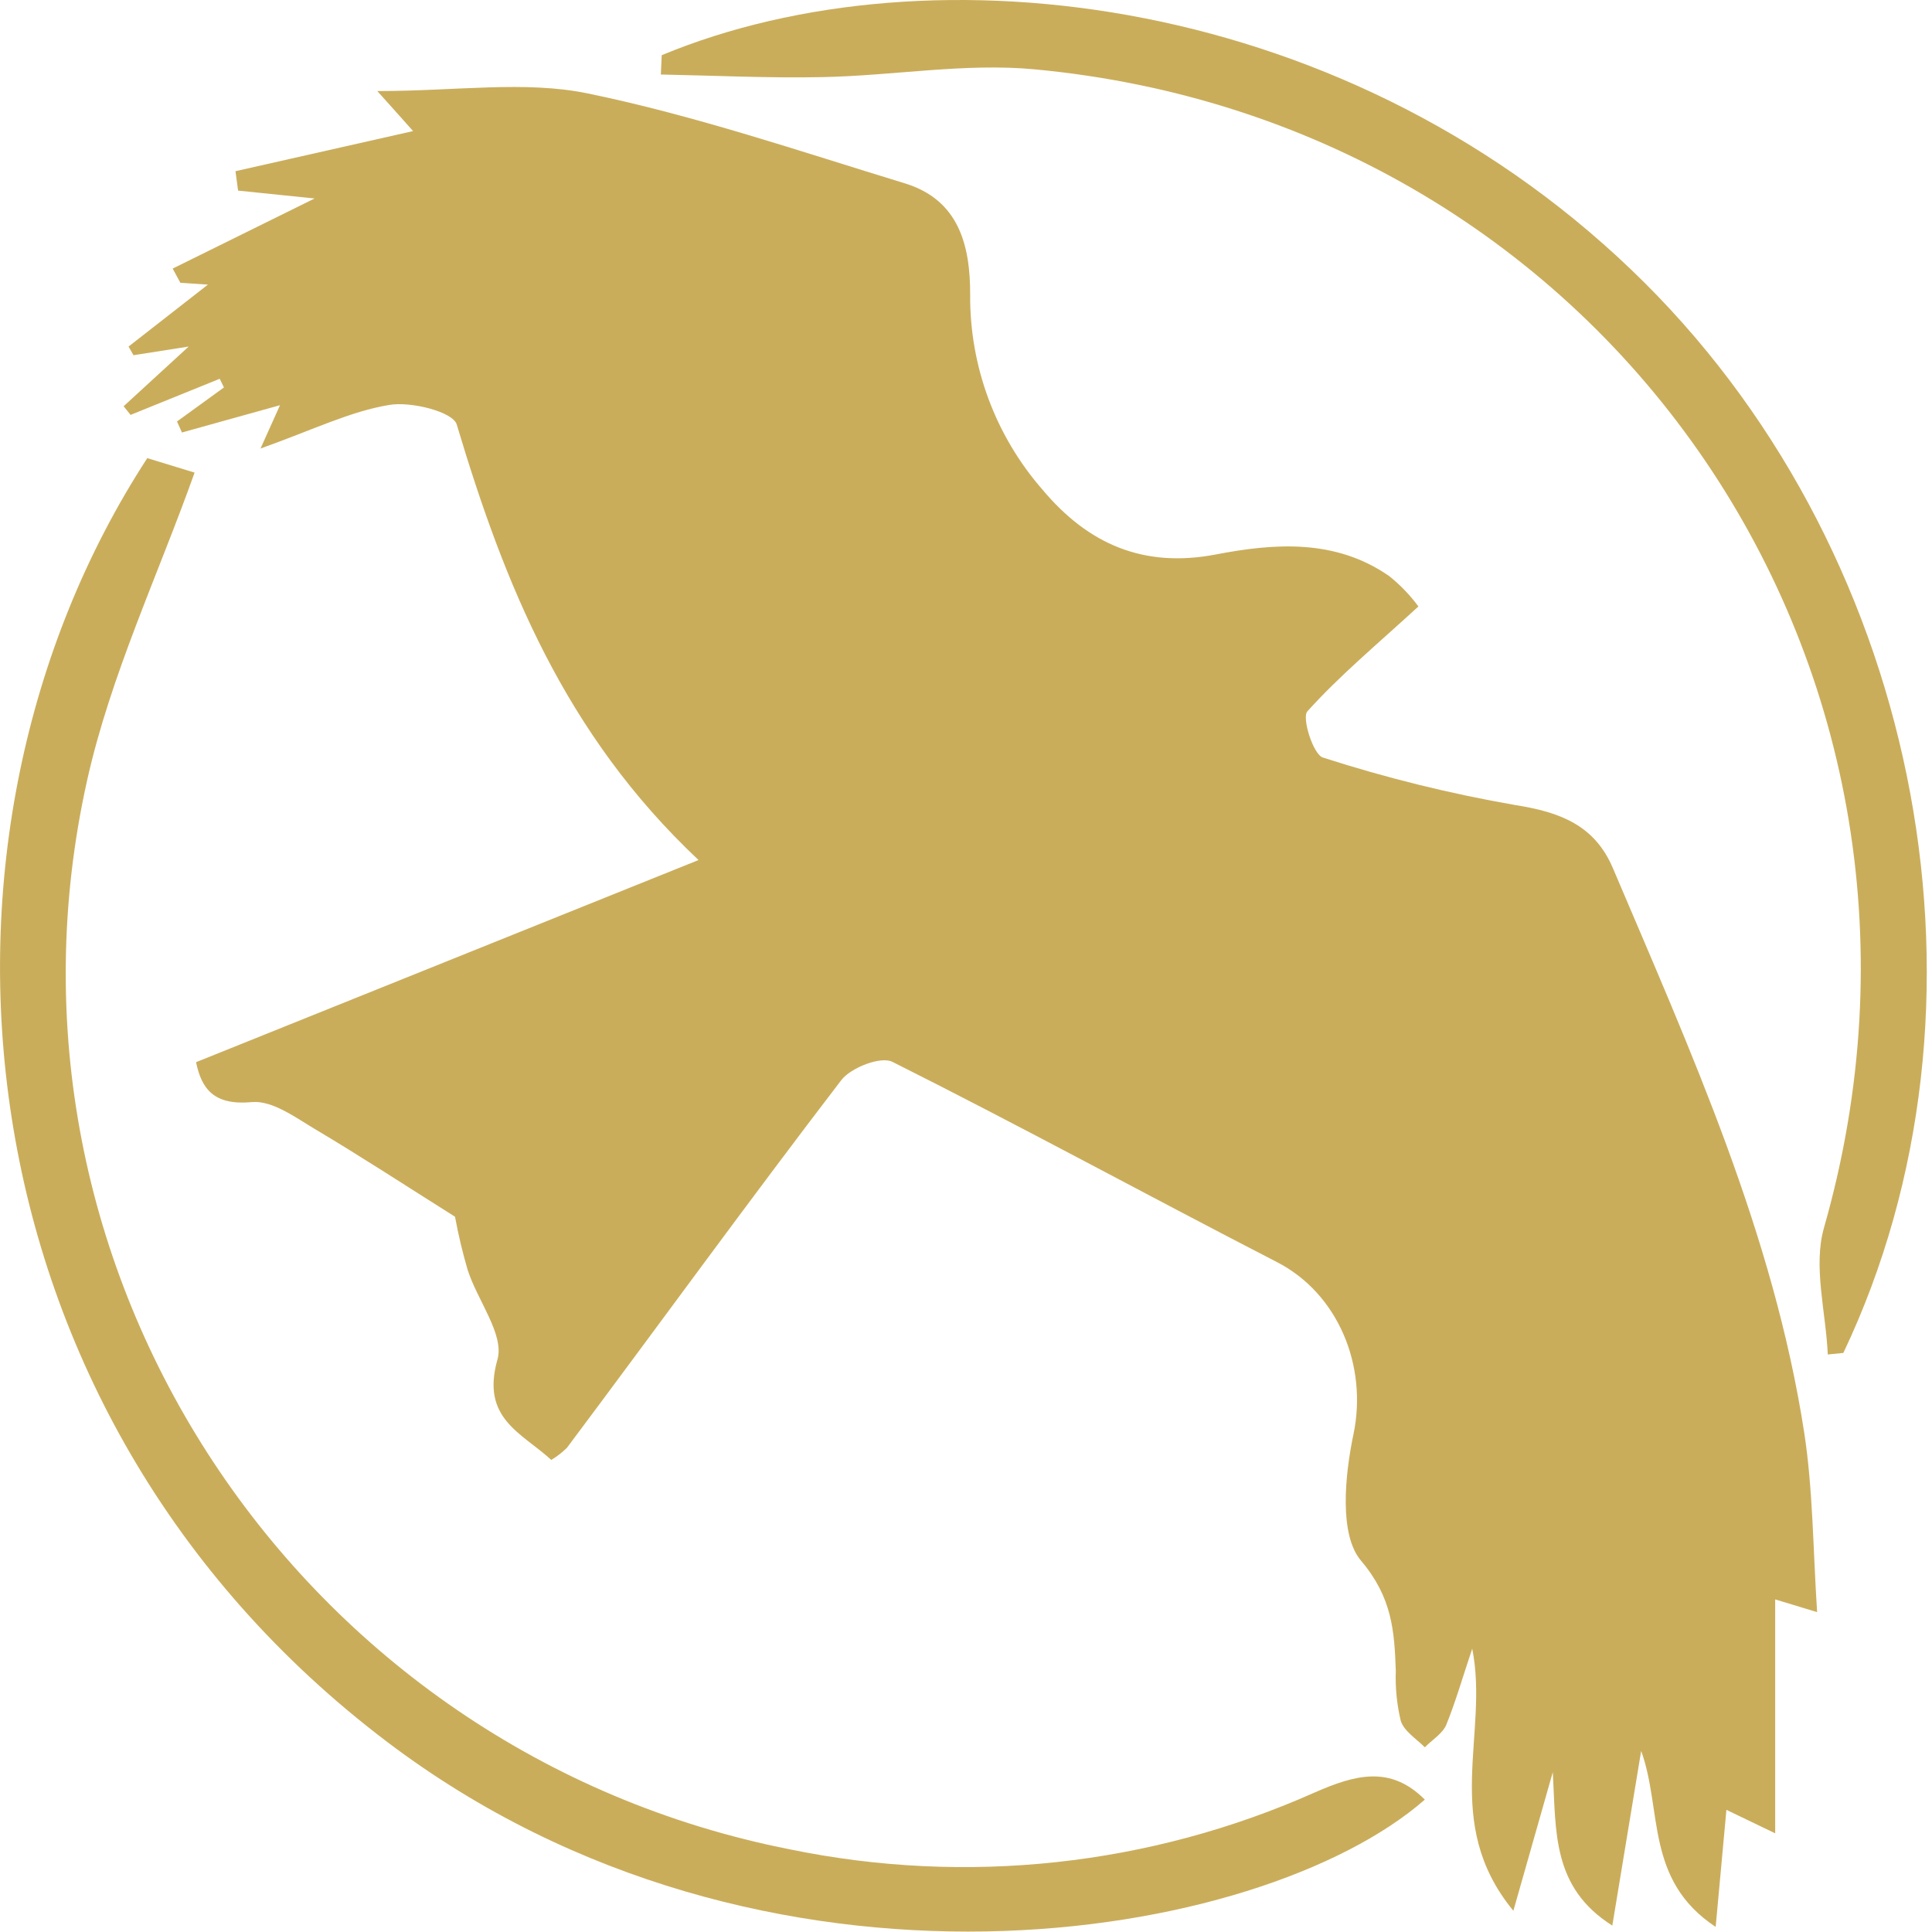
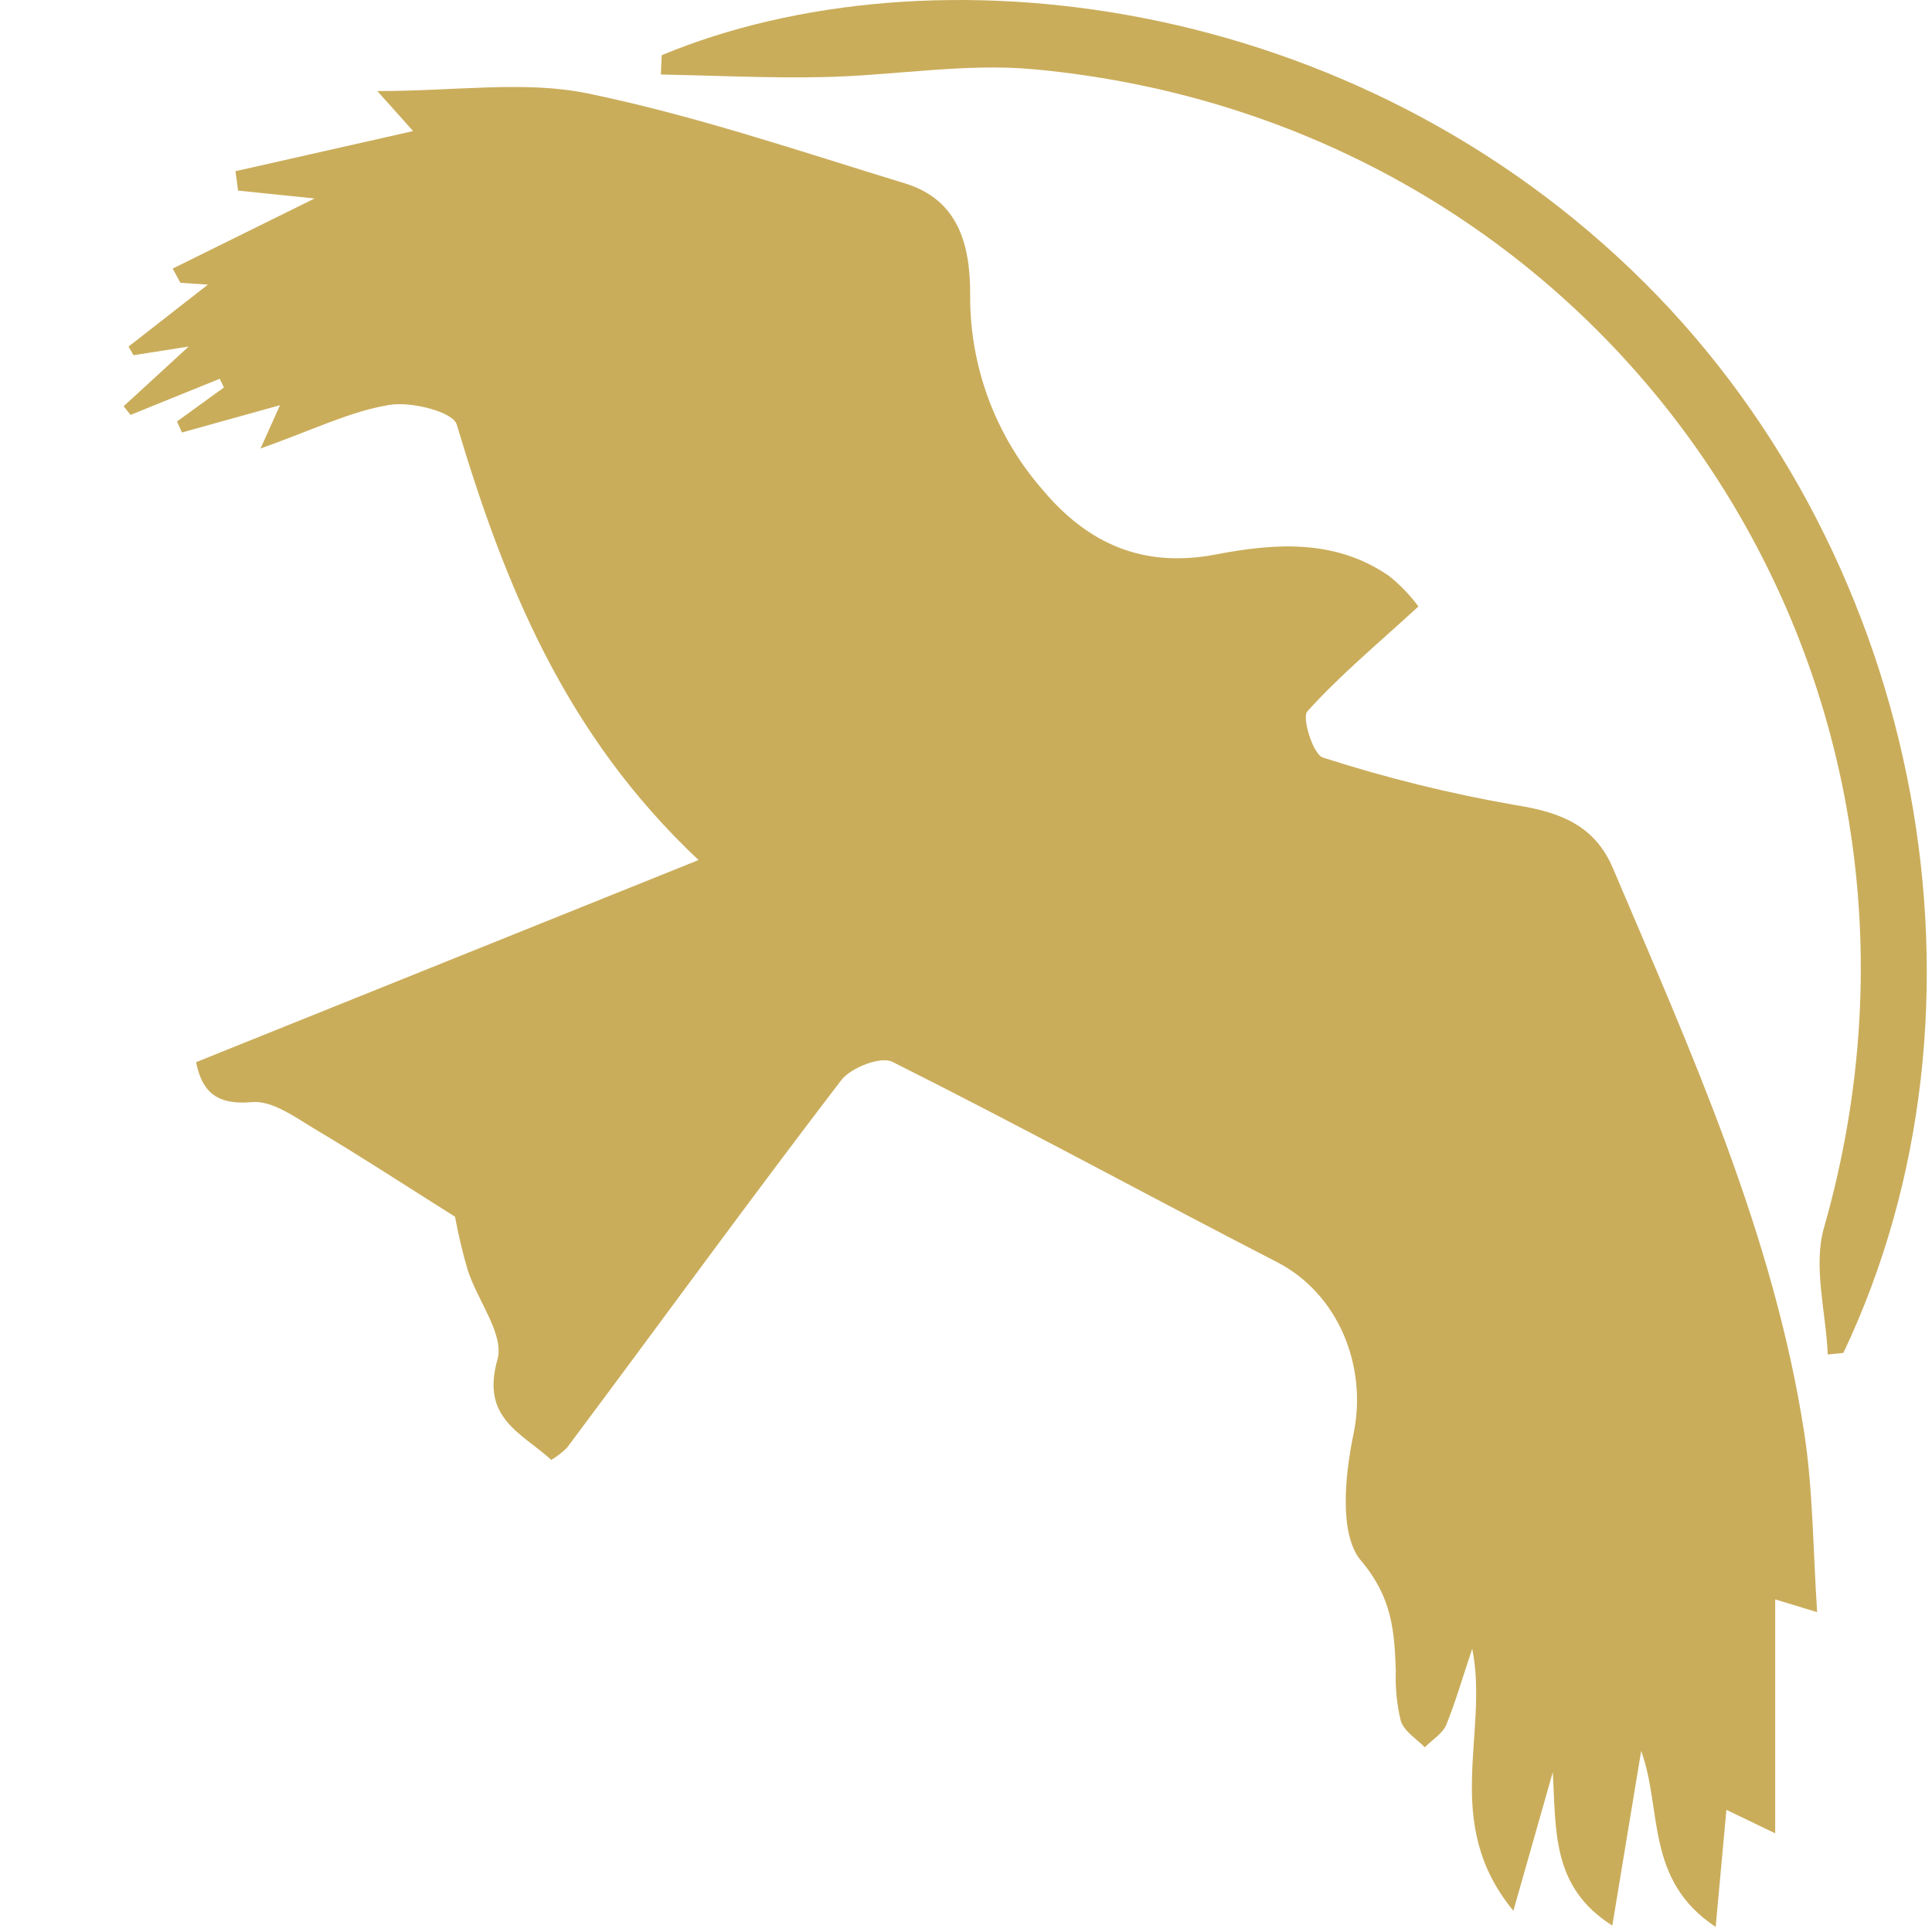
<svg xmlns="http://www.w3.org/2000/svg" width="223" height="223" viewBox="0 0 223 223" fill="none">
  <g clip-path="url(#clip0_2634_9)">
    <path d="M30.07 51.77L32.319 46.77L21 49.92L20.43 48.65L25.849 44.72L25.36 43.72L15.069 47.89L14.27 46.89L21.779 40L15.409 41L14.839 40L24 32.85L20.82 32.64L19.93 31L36.309 22.91L27.48 22L27.18 19.76L47.679 15.13C46.679 13.99 45.809 13.04 43.55 10.51C52.779 10.51 60.55 9.29 67.82 10.78C80.21 13.33 92.29 17.45 104.43 21.16C110.66 23.06 112 28.29 111.98 34.03C111.924 42.295 114.894 50.294 120.33 56.52C125.62 62.83 132.01 65.59 140.33 64C147.15 62.69 154.13 62.19 160.33 66.48C161.608 67.501 162.748 68.684 163.72 70C158.88 74.44 154.6 78 150.9 82.11C150.24 82.84 151.58 87.11 152.7 87.44C159.976 89.786 167.407 91.621 174.94 92.93C180.06 93.74 184.05 95.24 186.16 100.19C195.16 121.37 204.71 142.41 208.26 165.42C209.26 171.97 209.26 178.68 209.74 186.08L204.9 184.61V211.61L199.27 208.9C198.87 213.31 198.49 217.45 198.03 222.41C189.84 217 191.9 208.89 189.43 202.1C188.36 208.59 187.29 215.1 186.1 222.26C179.1 217.83 179.62 211.41 179.23 204.55C177.74 209.77 176.48 214.21 174.68 220.55C166.29 210.37 171.91 200.12 169.93 190.3C168.81 193.64 168.01 196.44 166.93 199.1C166.5 200.1 165.3 200.83 164.46 201.68C163.46 200.68 162.06 199.82 161.68 198.62C161.231 196.735 161.039 194.797 161.11 192.86C160.95 188.27 160.69 184.39 157.11 180.16C154.54 177.16 155.23 170.28 156.23 165.51C157.86 157.7 154.49 149.31 147.36 145.66C132.49 138 117.85 130 103 122.56C101.66 121.89 98.21 123.23 97.1 124.68C86.359 138.7 75.999 153 65.439 167.11C64.894 167.647 64.287 168.117 63.63 168.51C60.209 165.37 55.48 163.74 57.419 156.92C58.239 154.05 55.109 150.11 53.98 146.58C53.388 144.56 52.9 142.511 52.52 140.44C46.8 136.84 41.679 133.49 36.429 130.37C34.109 128.99 31.43 126.99 29.07 127.21C24.669 127.62 23.259 125.66 22.63 122.6L80.629 99.27C65.139 84.7 58.19 67.3 52.719 49C52.279 47.52 47.419 46.31 44.929 46.74C40.429 47.48 36.16 49.6 30.07 51.77Z" fill="#CAAD5B" />
-     <path d="M17 52.88L22.46 54.55C18.24 66.4 12.76 77.94 10.05 90.1C-2.54 146.54 34.45 202.27 91.17 213.46C111.549 217.661 132.732 215.366 151.74 206.9C156.42 204.85 160.48 203.73 164.46 207.72C145.59 224.23 88.2 234 44.69 201.06C-5.59 163 -11.37 96.47 17 52.88Z" fill="#CAAD5B" />
    <path d="M76.379 6.37C107.429 -6.53 156.259 -0.84 189.879 32.69C222.059 64.78 231.679 116.36 212.769 156.16L210.969 156.34C210.759 151.45 209.259 146.19 210.529 141.72C228.869 77.61 185.939 14.21 119.389 8C111.389 7.25 103.099 8.74 94.939 8.9C88.729 9.03 82.499 8.72 76.279 8.6C76.309 7.87 76.349 7.12 76.379 6.37Z" fill="#CAAD5B" />
  </g>
  <defs>
    <clipPath id="clip0_2634_9">
      <rect width="222.4" height="222.97" fill="white" />
    </clipPath>
  </defs>
</svg>